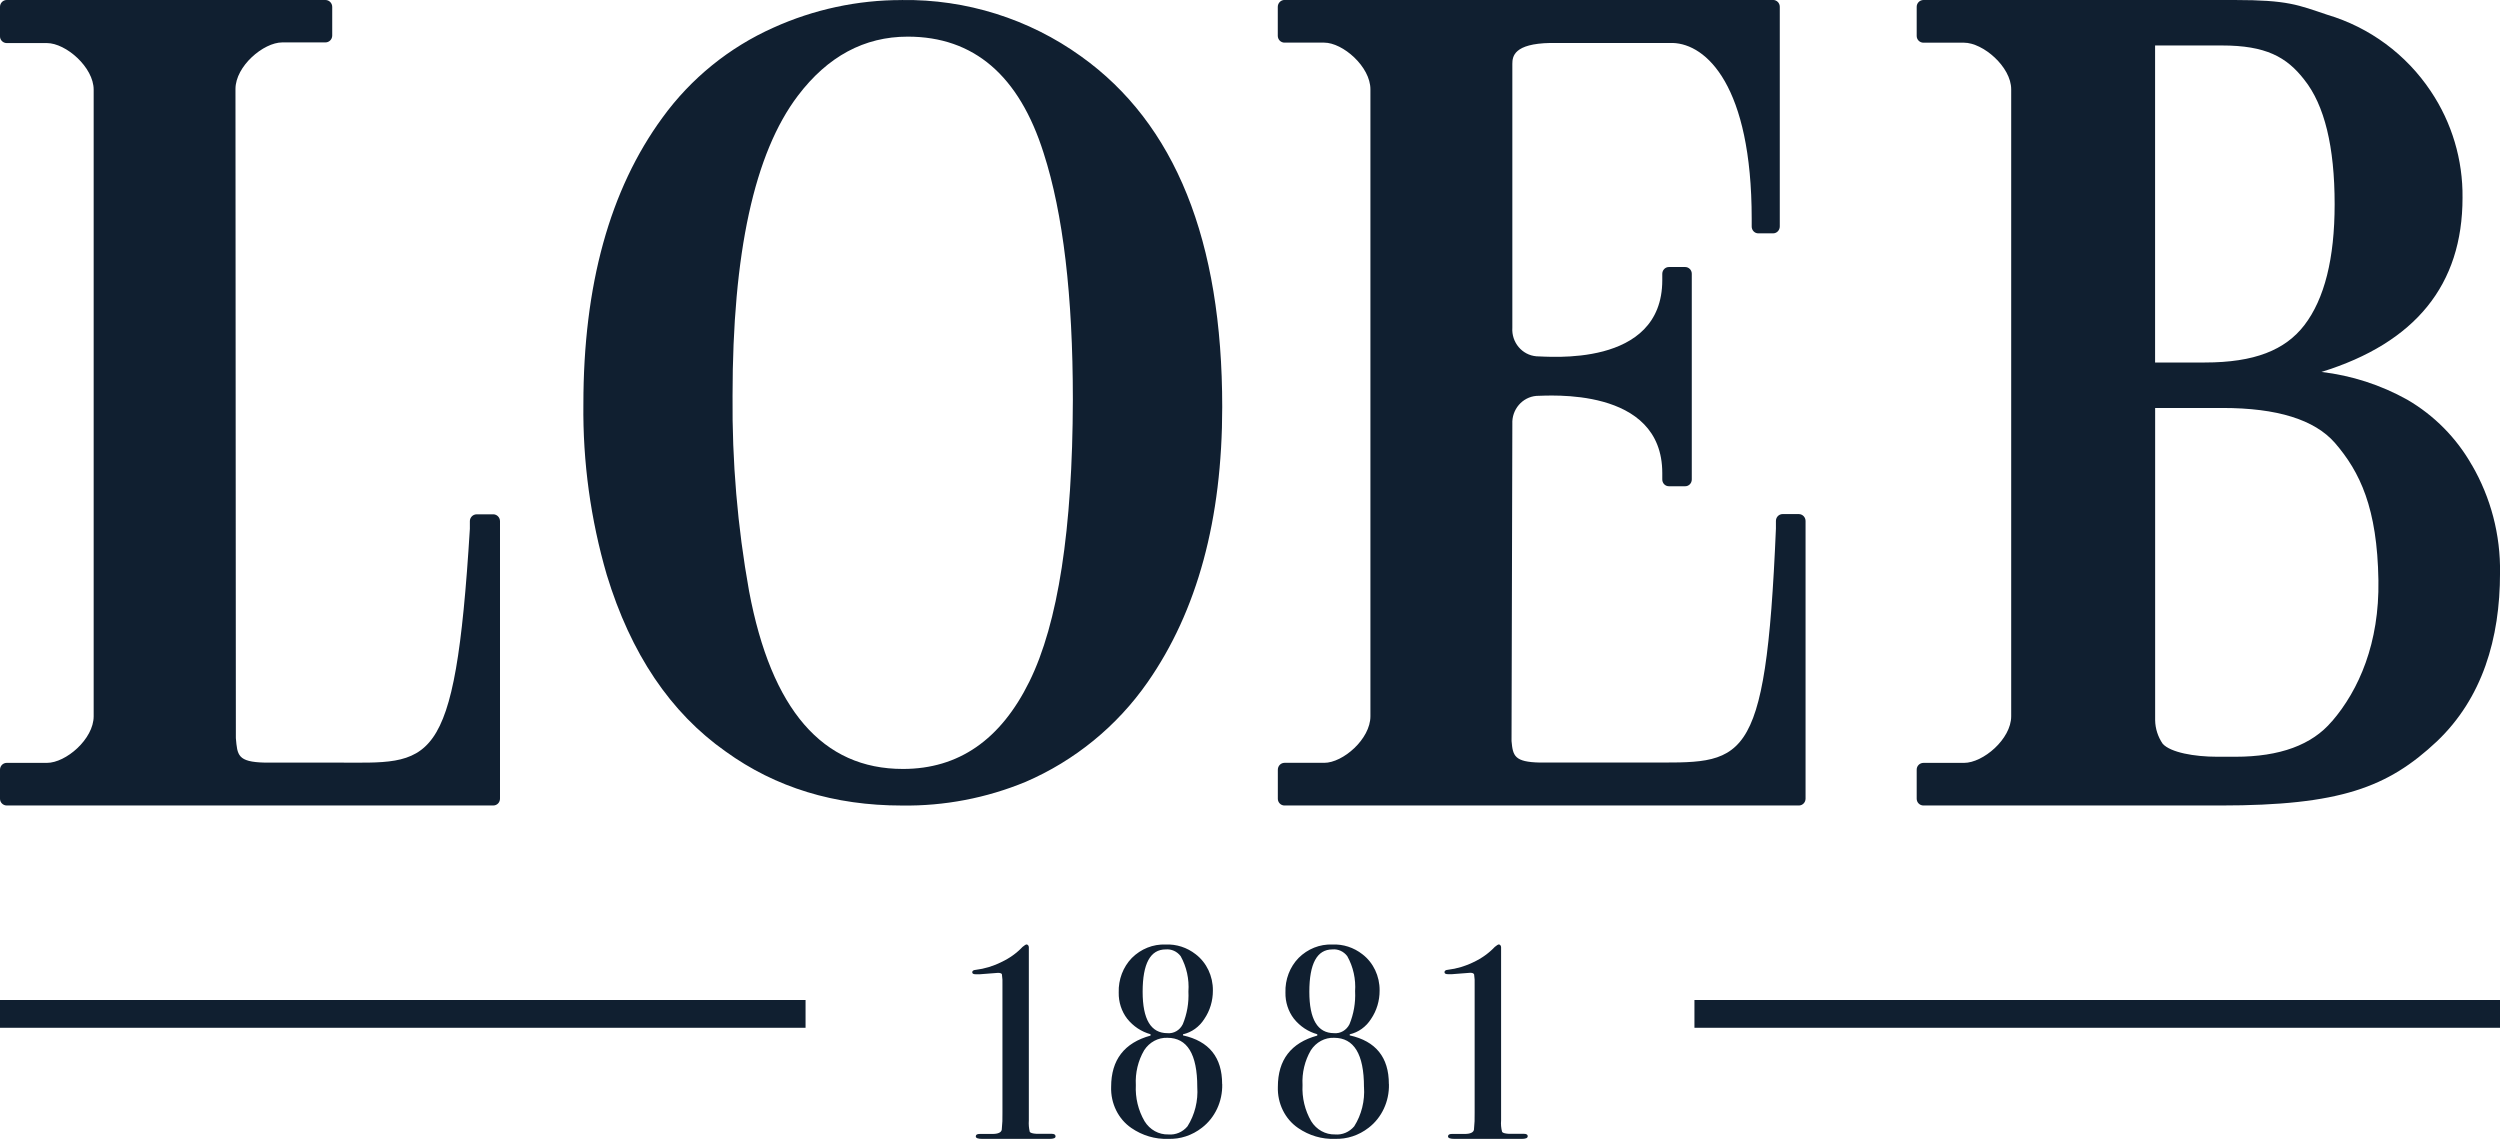
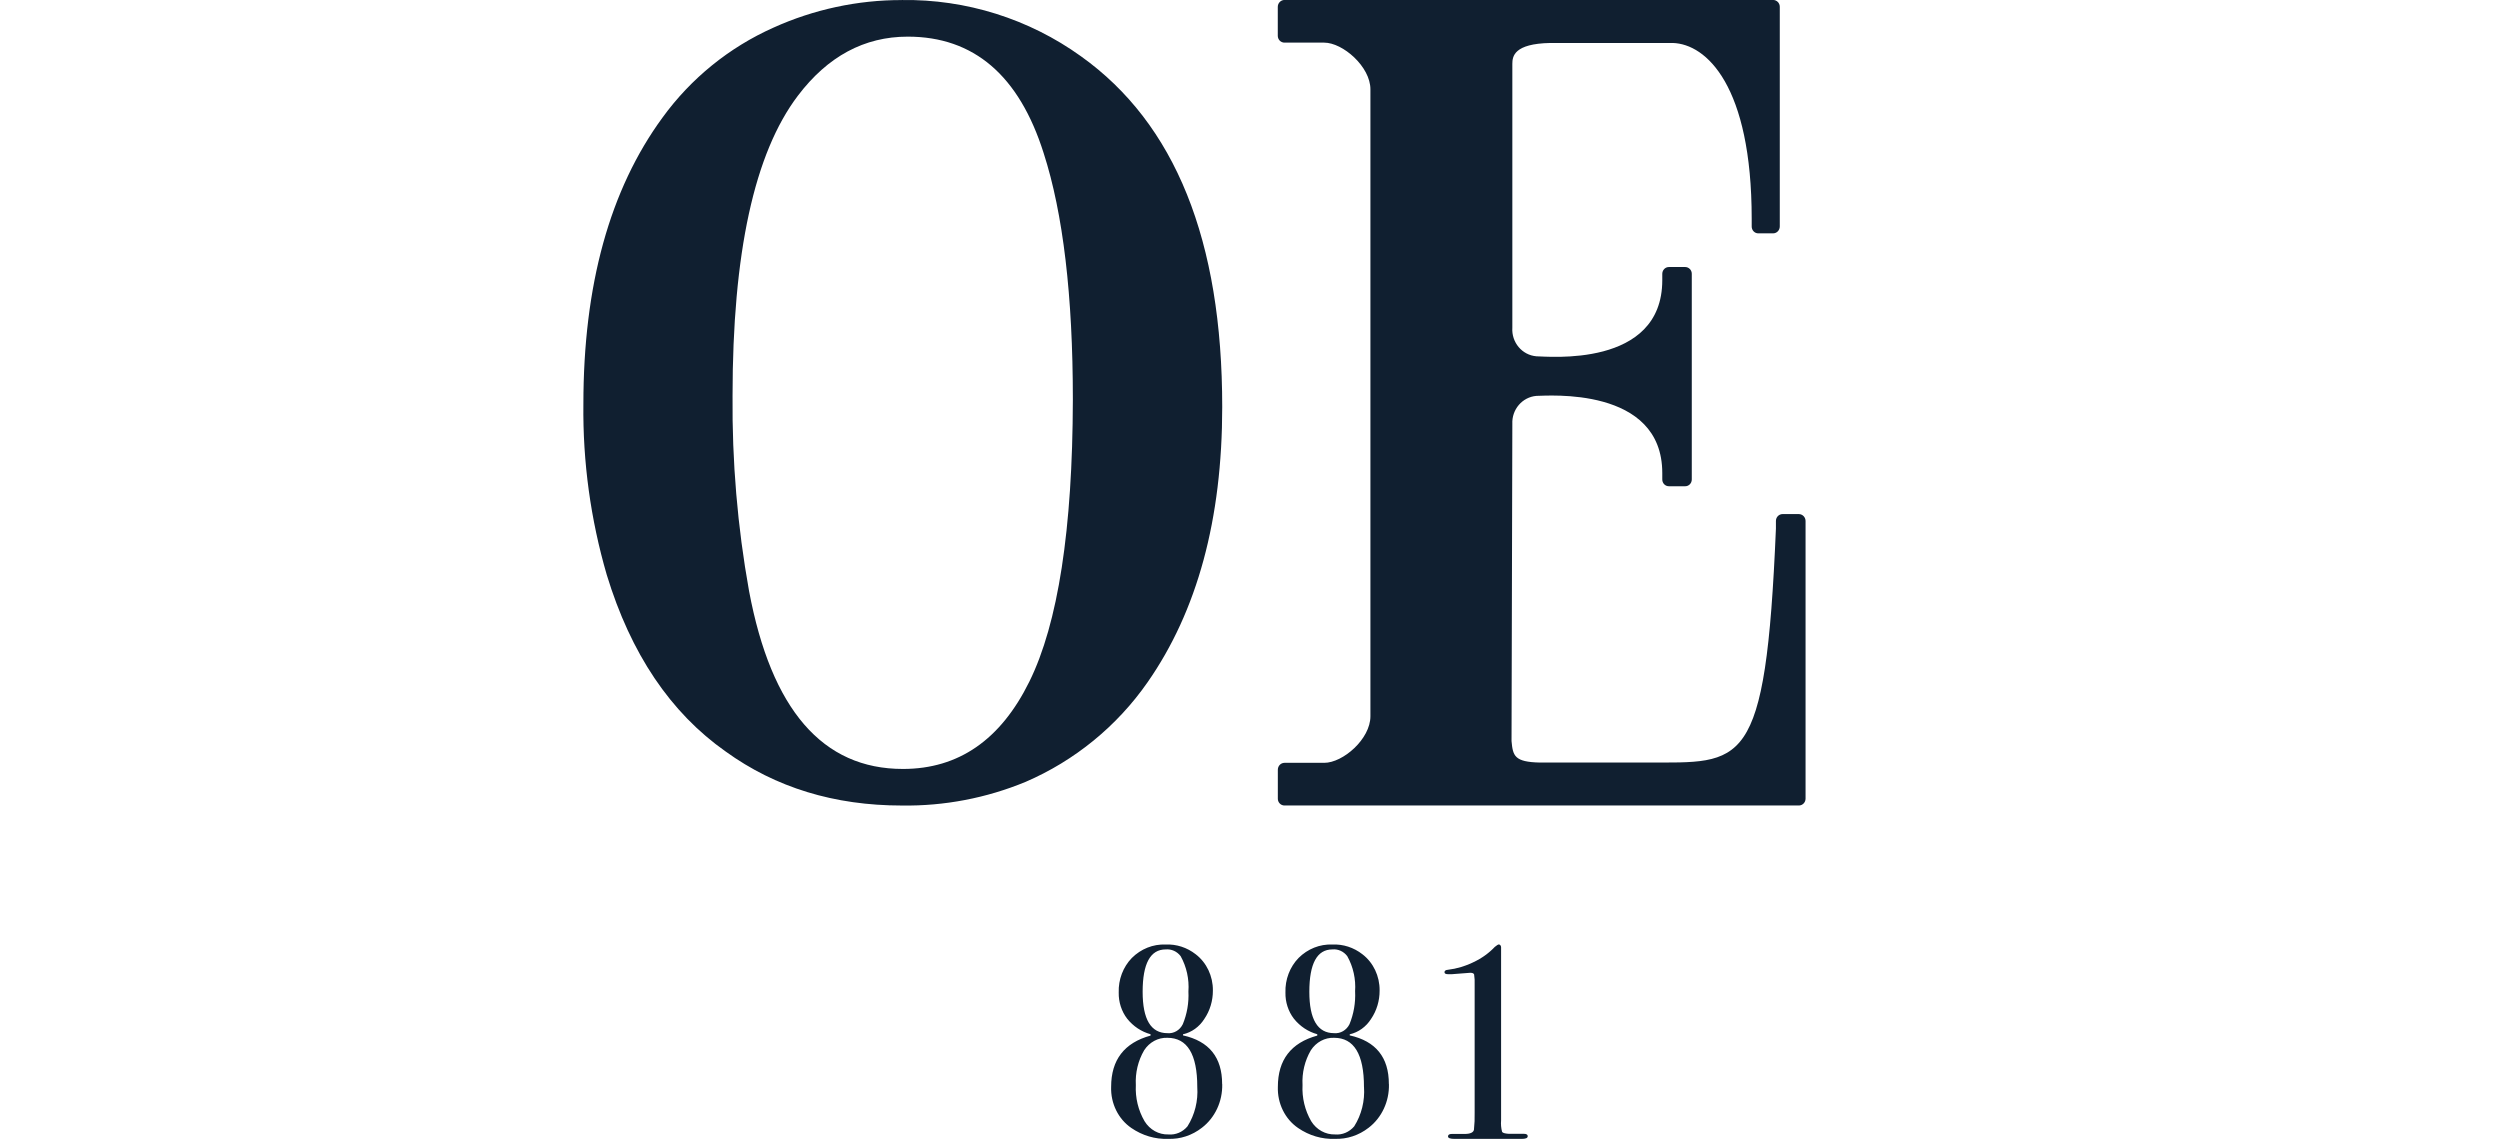
<svg xmlns="http://www.w3.org/2000/svg" height="41" viewBox="0 0 90 41" width="90">
  <g fill="#101f30">
-     <path d="m17.754 18.516h-.598c-.133.002-.241.112-.241.247v.274c-.541 8.825-1.407 8.417-4.806 8.417-.1 0-2.487 0-2.576 0-.988-.022-.988-.274-1.042-.88l-.014-23.369c0-.822 1.007-1.678 1.686-1.678h1.553c.134 0 .244-.11.244-.247v-1.031c0-.137-.109-.248-.244-.249h-11.476c-.065.001-.126.027-.171.074-.045.047-.07.11-.069.175v1.042c-.005.068.019.134.065.183.046.049.11.077.176.077h1.448c.682 0 1.683.869 1.683 1.678v22.557c0 .822-1.001 1.678-1.683 1.678h-1.448c-.064-0-.126.026-.171.072-.045.046-.07.109-.07.174v1.042c-.001.065.024.128.07.174s.107.072.171.072h17.518c.064 0.0.126-.026.171-.072.045-.046.07-.109.07-.174v-9.99c-.001-.136-.11-.245-.244-.247" />
-     <path d="m83.948 25.968c-.717.85-1.874 1.275-3.471 1.275h-.661c-.819 0-1.677-.154-1.958-.466-.173-.25-.268-.546-.273-.85v-11.24h2.43c1.961 0 3.308.419 4.041 1.256.904 1.047 1.526 2.341 1.567 4.951.038 2.251-.699 3.945-1.674 5.077zm-6.365-24.331h2.406c1.578 0 2.329.411 2.966 1.234.728.914 1.092 2.408 1.092 4.482 0 1.954-.364 3.406-1.092 4.356-.691.894-1.791 1.341-3.583 1.341h-1.789zm11.406 15.109c-.554-.98-1.358-1.794-2.329-2.358-.955-.532-2.004-.871-3.088-.998 3.386-1.049 5.079-3.139 5.079-6.27.016-1.366-.383-2.705-1.144-3.838-.883-1.324-2.2-2.297-3.722-2.75-1.06-.354-1.412-.532-3.345-.532h-3.277-7.919c-.065.001-.127.027-.173.074s-.071.11-.07.175v1.042c-.001.065.025.128.07.174.046.046.108.072.173.072h1.461c.685 0 1.698.869 1.698 1.678v22.571c0 .822-1.013 1.678-1.698 1.678h-1.461c-.065-0-.127.026-.173.072-.046.046-.071.109-.07.174v1.042c-.001.065.025.128.07.174.046.046.108.072.173.072h7.619 3.078c4.304 0 6.021-.65 7.785-2.306 1.638-1.557 2.275-3.701 2.275-6.067.021-1.365-.33-2.711-1.016-3.89z" />
    <path d="m49.335 25.785c0 .822-.99 1.677-1.664 1.677h-1.431c-.064.001-.125.027-.169.074-.045.047-.069.11-.069.175v1.041c-.001.065.024.128.069.174.045.046.106.072.169.072h18.519c.133 0 .241-.11.241-.247v-9.997c-.001-.136-.108-.245-.241-.247h-.588c-.132.002-.238.111-.238.247v.274c-.369 8.797-1.19 8.411-4.664 8.424-.099 0-3.744 0-3.835 0-.915-.019-.971-.241-1.019-.773v-.016l.029-11.4c-.025-.521.359-.969.867-1.011.372 0 4.531-.359 4.531 2.779v.227c-.001.066.023.129.069.176s.108.072.172.071h.58c.064.002.126-.024.172-.071.045-.047.07-.11.069-.176v-7.399c.001-.066-.024-.129-.07-.175-.045-.046-.107-.072-.171-.071h-.58c-.064-.001-.126.025-.171.071-.045.046-.07.11-.07.175v.227c0 3.179-4.159 2.741-4.531 2.741-.516-.042-.902-.502-.867-1.03v-9.496c0-.274.059-.729 1.369-.754h4.405c1.209.036 2.843 1.532 2.843 6.331v.274c-.001.065.023.128.067.175.044.047.105.074.168.074h.535c.064 0.0.126-.026.171-.073.045-.047.07-.11.07-.176v-7.904c.001-.066-.024-.129-.07-.176-.045-.047-.107-.073-.171-.073h-17.588c-.134 0-.243.112-.243.249v1.041c-0.0.066.026.129.071.175.046.046.108.072.172.071h1.426c.674 0 1.666.866 1.666 1.68v22.554z" />
    <path d="m32.467.001c2.312-.033 4.573.677 6.449 2.026 3.391 2.42 5.086 6.628 5.084 12.625 0 4.039-.896 7.342-2.687 9.909-1.101 1.581-2.623 2.824-4.393 3.587-1.411.583-2.926.873-4.452.851-2.434 0-4.549-.648-6.344-1.945-1.988-1.399-3.415-3.52-4.281-6.362-.581-1.995-.865-4.064-.841-6.142 0-4.282.949-7.721 2.846-10.314 1.024-1.412 2.402-2.53 3.996-3.241 1.453-.657 3.03-.996 4.624-.993m.21 1.317c-1.562 0-2.881.709-3.955 2.128-1.567 2.066-2.351 5.666-2.351 10.8-.021 2.357.177 4.71.594 7.03.801 4.272 2.648 6.407 5.541 6.405 1.999 0 3.516-1.047 4.549-3.142 1.034-2.095 1.556-5.478 1.567-10.151 0-3.742-.35-6.701-1.051-8.876-.883-2.796-2.514-4.194-4.893-4.194" />
-     <path d="m38 40.911c0 .06-.074.089-.219.089h-2.415c-.159 0-.238-.029-.238-.089s.046-.089.139-.089h.465c.205 0 .314-.058.331-.152.022-.203.03-.408.025-.612v-4.604c.006-.124-0-.249-.019-.371 0-.039-.06-.06-.139-.06l-.651.05h-.159c-.079 0-.12-.024-.12-.071s.038-.081.118-.086c.326-.04.642-.135.933-.283.288-.133.546-.318.76-.544.071-.06.12-.089.148-.089.027 0 .079.034.079.099v6.236c-.01.138.001.276.033.411.025.039.104.063.243.071h.547c.093 0 .139.031.139.097" />
    <path d="m42.783 35.696c.032-.446-.066-.891-.28-1.275-.131-.171-.332-.261-.538-.242-.553 0-.83.509-.83 1.527 0 .992.297 1.488.891 1.488.229.022.448-.105.555-.323.153-.37.222-.773.202-1.176m.319 3.435c0-1.181-.36-1.769-1.076-1.769-.333-.013-.648.157-.837.45-.218.374-.323.811-.299 1.252-.023.458.087.912.314 1.301.189.308.515.488.859.476.259.023.513-.085.686-.291.264-.418.388-.918.353-1.421m.898-.091c.013.617-.261 1.202-.73 1.561-.352.276-.781.417-1.217.401-.467.017-.928-.119-1.322-.39-.472-.321-.75-.885-.73-1.483 0-.97.473-1.585 1.419-1.845v-.049c-.328-.089-.622-.284-.842-.559-.203-.265-.311-.599-.304-.942-.015-.467.157-.919.472-1.244.329-.328.767-.503 1.217-.484.388-.018.77.106 1.083.351.392.3.623.786.618 1.301.003.369-.105.73-.309 1.028-.179.283-.454.481-.767.552v.039c.939.208 1.409.791 1.409 1.749" />
    <path d="m48.783 35.696c.032-.446-.066-.892-.282-1.275-.13-.171-.33-.262-.535-.242-.553 0-.83.509-.83 1.527 0 .992.297 1.488.891 1.488.229.021.447-.106.555-.323.152-.37.221-.773.202-1.176m.319 3.435c0-1.181-.36-1.769-1.076-1.769-.333-.013-.648.157-.837.45-.218.374-.323.811-.299 1.252-.023.457.086.911.312 1.301.19.306.515.486.859.476.26.023.514-.085.689-.291.264-.418.388-.918.353-1.421m.898-.091c.013.617-.261 1.202-.73 1.561-.353.275-.781.416-1.217.401-.467.017-.928-.119-1.322-.39-.472-.321-.75-.885-.73-1.483 0-.97.473-1.585 1.419-1.845v-.049c-.328-.089-.622-.284-.842-.559-.203-.265-.311-.599-.304-.942-.015-.467.157-.919.472-1.244.329-.328.767-.503 1.217-.484.388-.018.77.106 1.083.351.392.3.623.786.618 1.301.003.369-.105.73-.309 1.028-.179.283-.454.481-.767.552v.039c.939.208 1.409.791 1.409 1.749" />
    <path d="m54.995 40.911c0 .06-.074.089-.216.089h-2.413c-.158 0-.238-.029-.238-.089 0-.06.046-.089.139-.089h.464c.205 0 .314-.058.331-.152.022-.203.03-.408.025-.612v-4.606c.006-.124-0-.249-.019-.372-.014-.039-.06-.06-.139-.06l-.65.05h-.158c-.079 0-.12-.024-.12-.071s.038-.081.117-.086c.327-.039.645-.134.937-.28.286-.134.543-.319.757-.544.071-.06.12-.089.148-.089s.079.034.079.099v6.236c-.012.138 0.0.277.036.411.022.039.101.063.24.071h.546c.093 0 .139.031.139.097" />
-     <rect height="1" width="29" x="61" y="36" />
-     <rect height="1" width="29" y="36" />
  </g>
</svg>